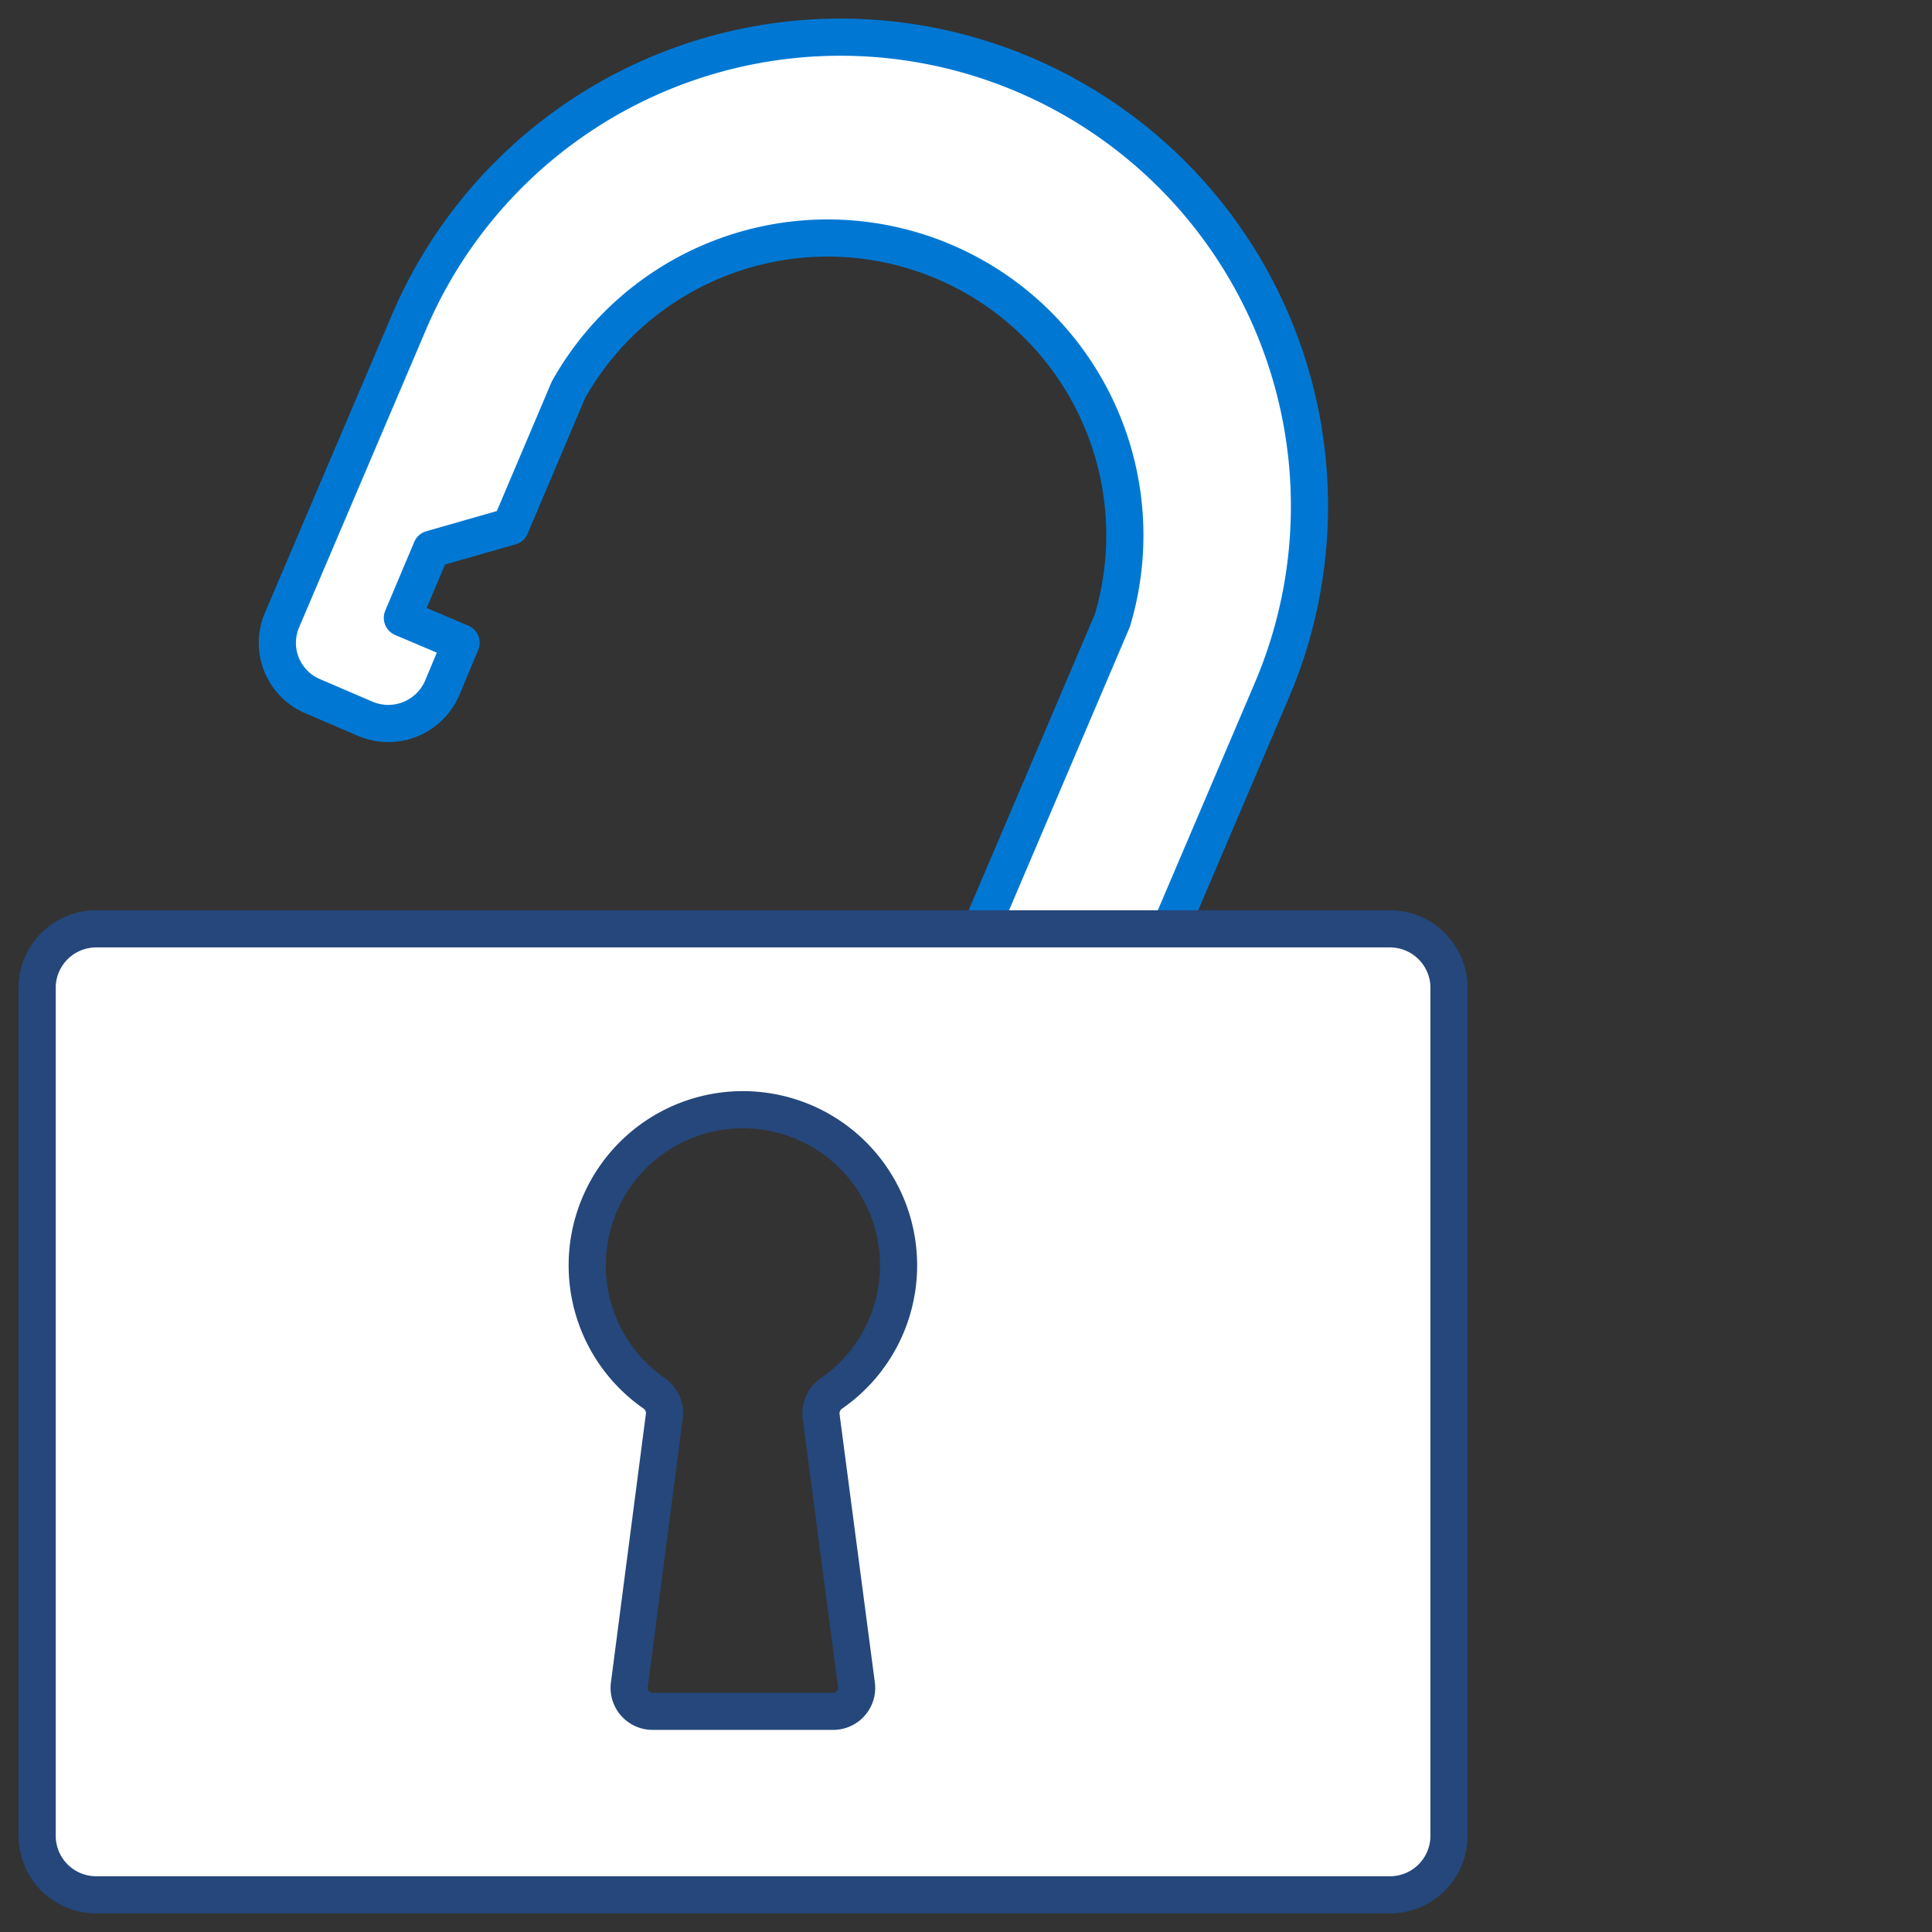
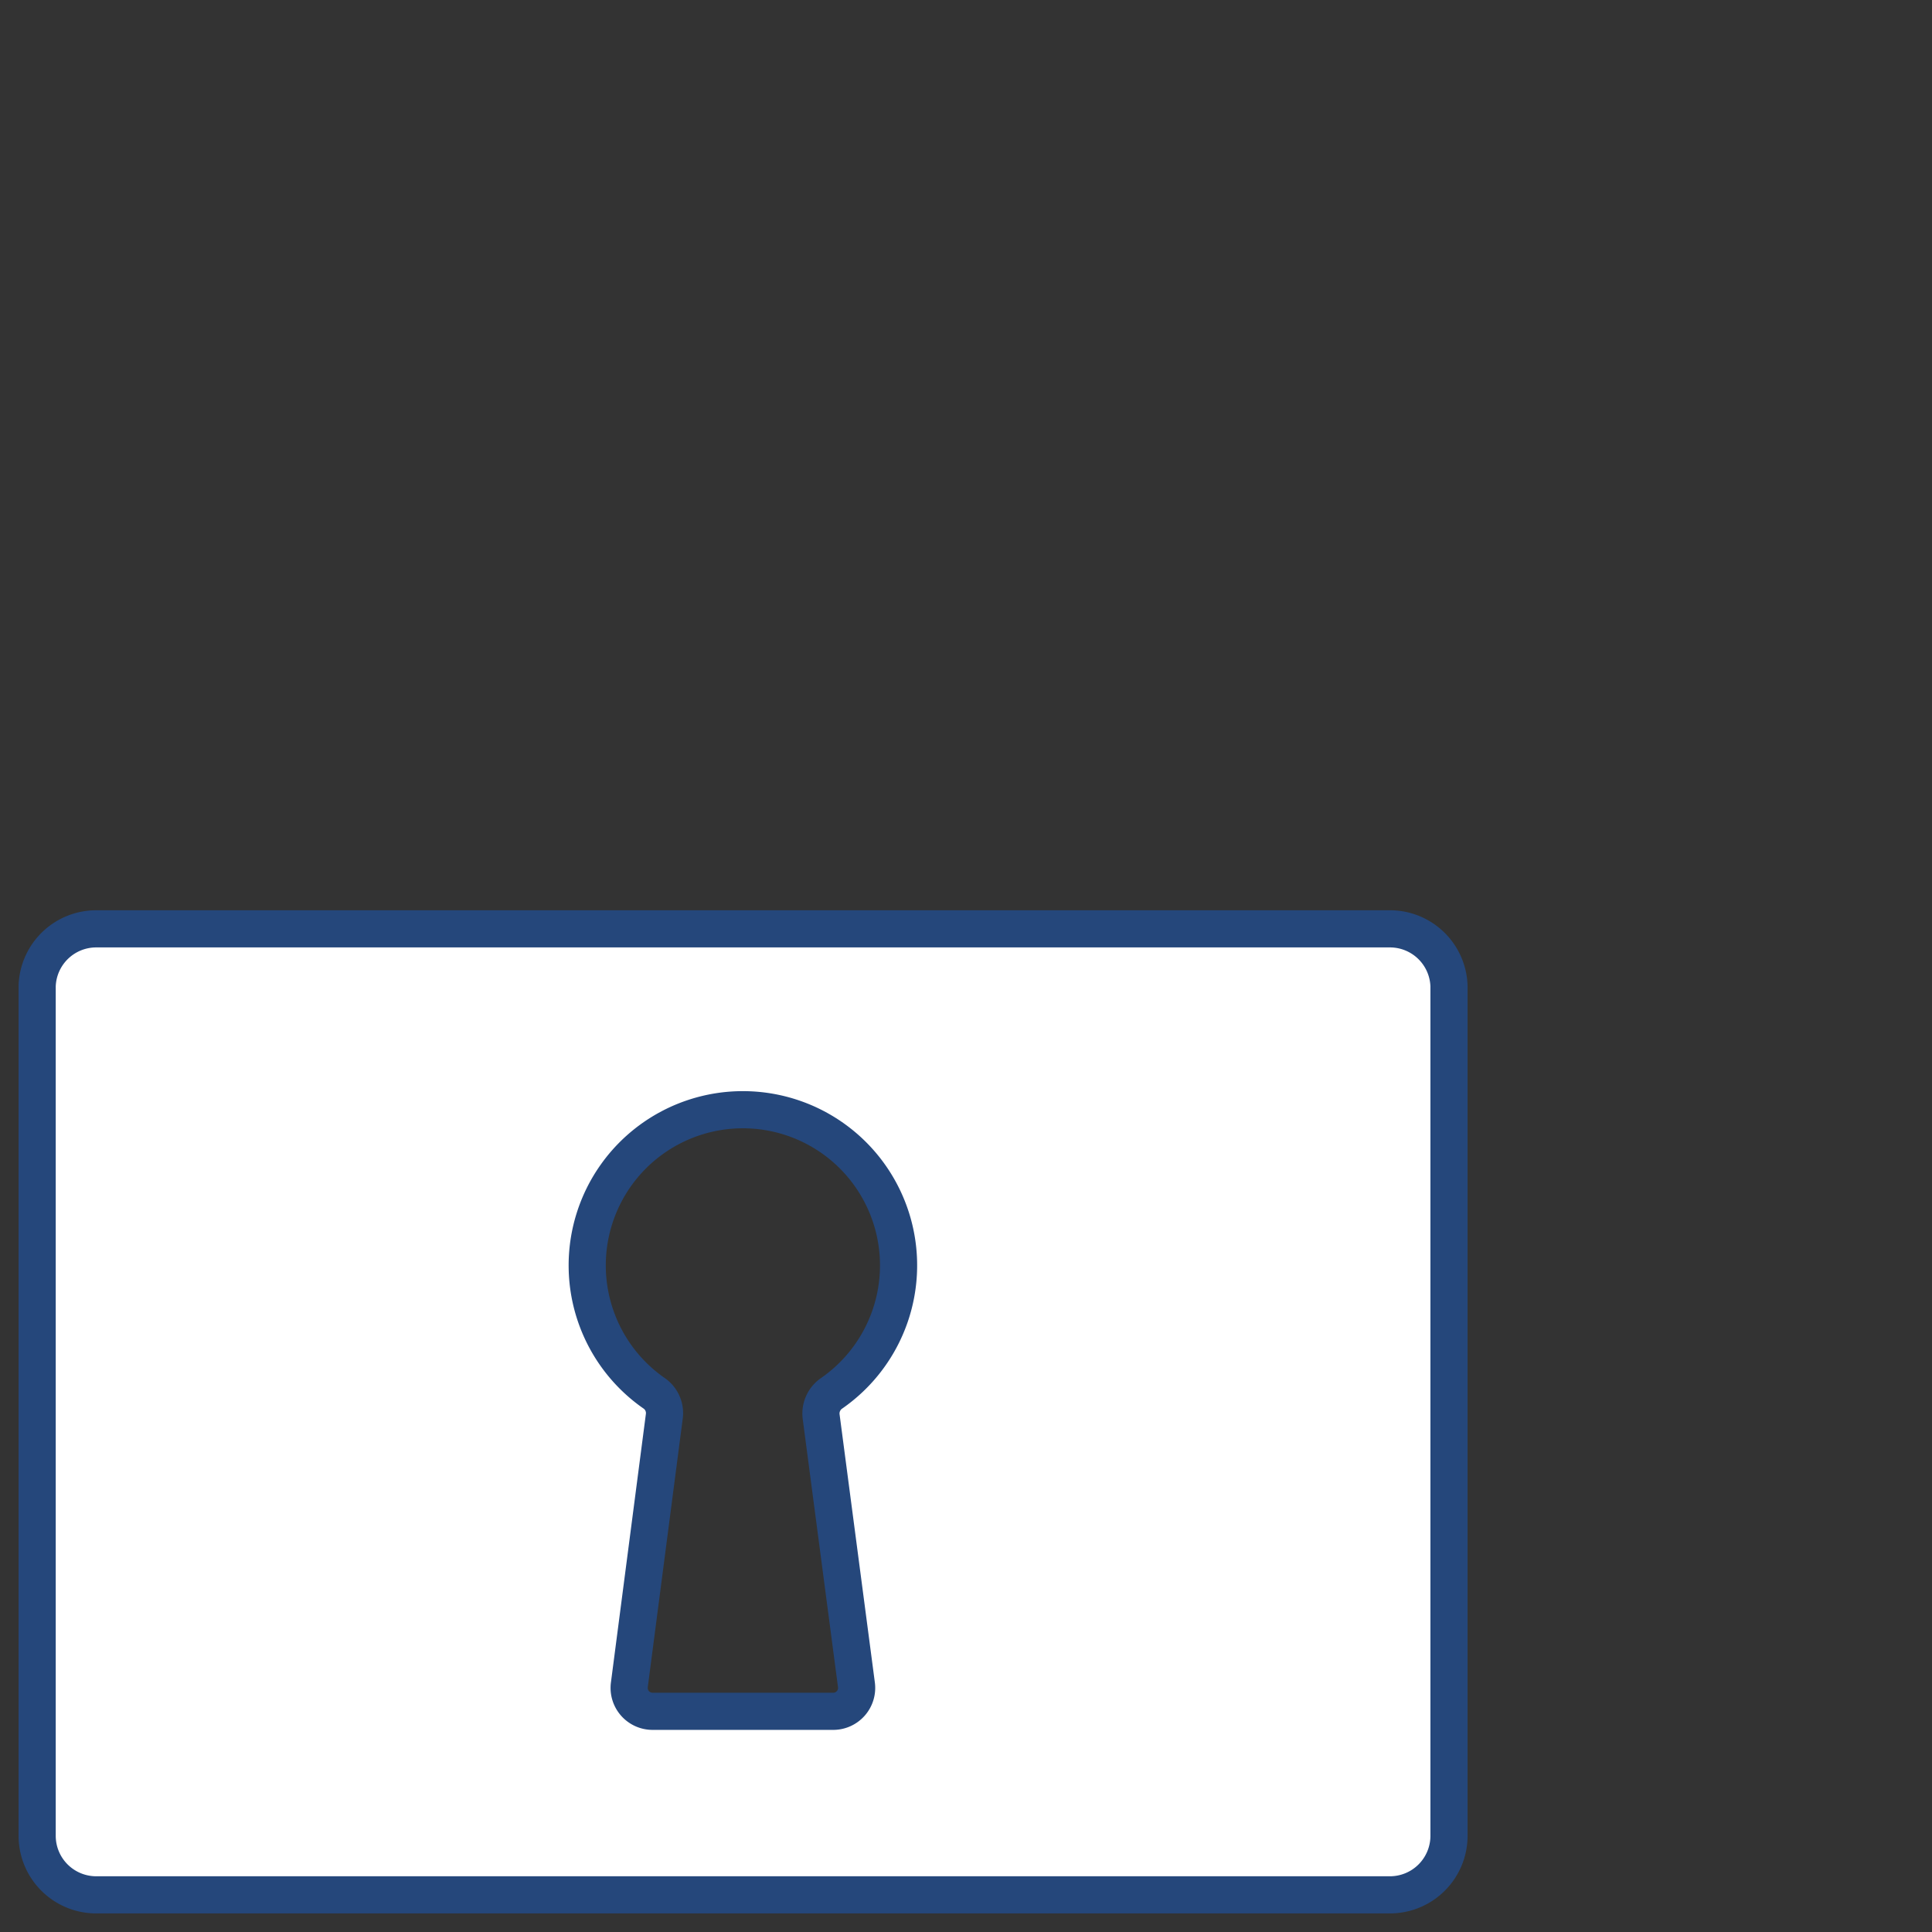
<svg xmlns="http://www.w3.org/2000/svg" id="Layer_1" data-name="Layer 1" viewBox="0 0 52 52">
  <rect x="0" y="0" width="52" height="52" fill="#333333" stroke="none" />
  <g>
-     <path d="M22.37,37.6a4.18,4.18,0,1,0-4.75,0,.65.65,0,0,1,.26.61l-.94,7.22a.62.62,0,0,0,.62.71h4.86a.63.63,0,0,0,.63-.71l-.95-7.22A.65.65,0,0,1,22.37,37.6Z" fill="none" />
-     <path d="M34.24,18.56A12.62,12.62,0,1,0,11,8.69l-3.41,8a1.56,1.56,0,0,0,.83,2.05l1.42.61a1.58,1.58,0,0,0,2.06-.83l.51-1.22-1.58-.67.78-1.85,2.13-.61,1.56-3.68a8,8,0,0,1,14.64,6.21L24.74,28.9h5.09Z" fill="#fff" stroke="#0078D3" stroke-linecap="round" stroke-linejoin="round" stroke-width="1" />
    <path d="M37.4,25H2.59A1.59,1.59,0,0,0,1,26.54V49.41A1.59,1.59,0,0,0,2.59,51H37.4A1.59,1.59,0,0,0,39,49.41V26.54A1.59,1.59,0,0,0,37.4,25ZM22.1,38.12l.95,7.22a.63.63,0,0,1-.63.72H17.56a.63.63,0,0,1-.62-.72l.94-7.22a.65.65,0,0,0-.26-.61,4.19,4.19,0,1,1,4.75,0A.66.66,0,0,0,22.1,38.12Z" fill="#fff" stroke="#25477b" stroke-linecap="round" stroke-linejoin="round" stroke-width="1" />
  </g>
</svg>